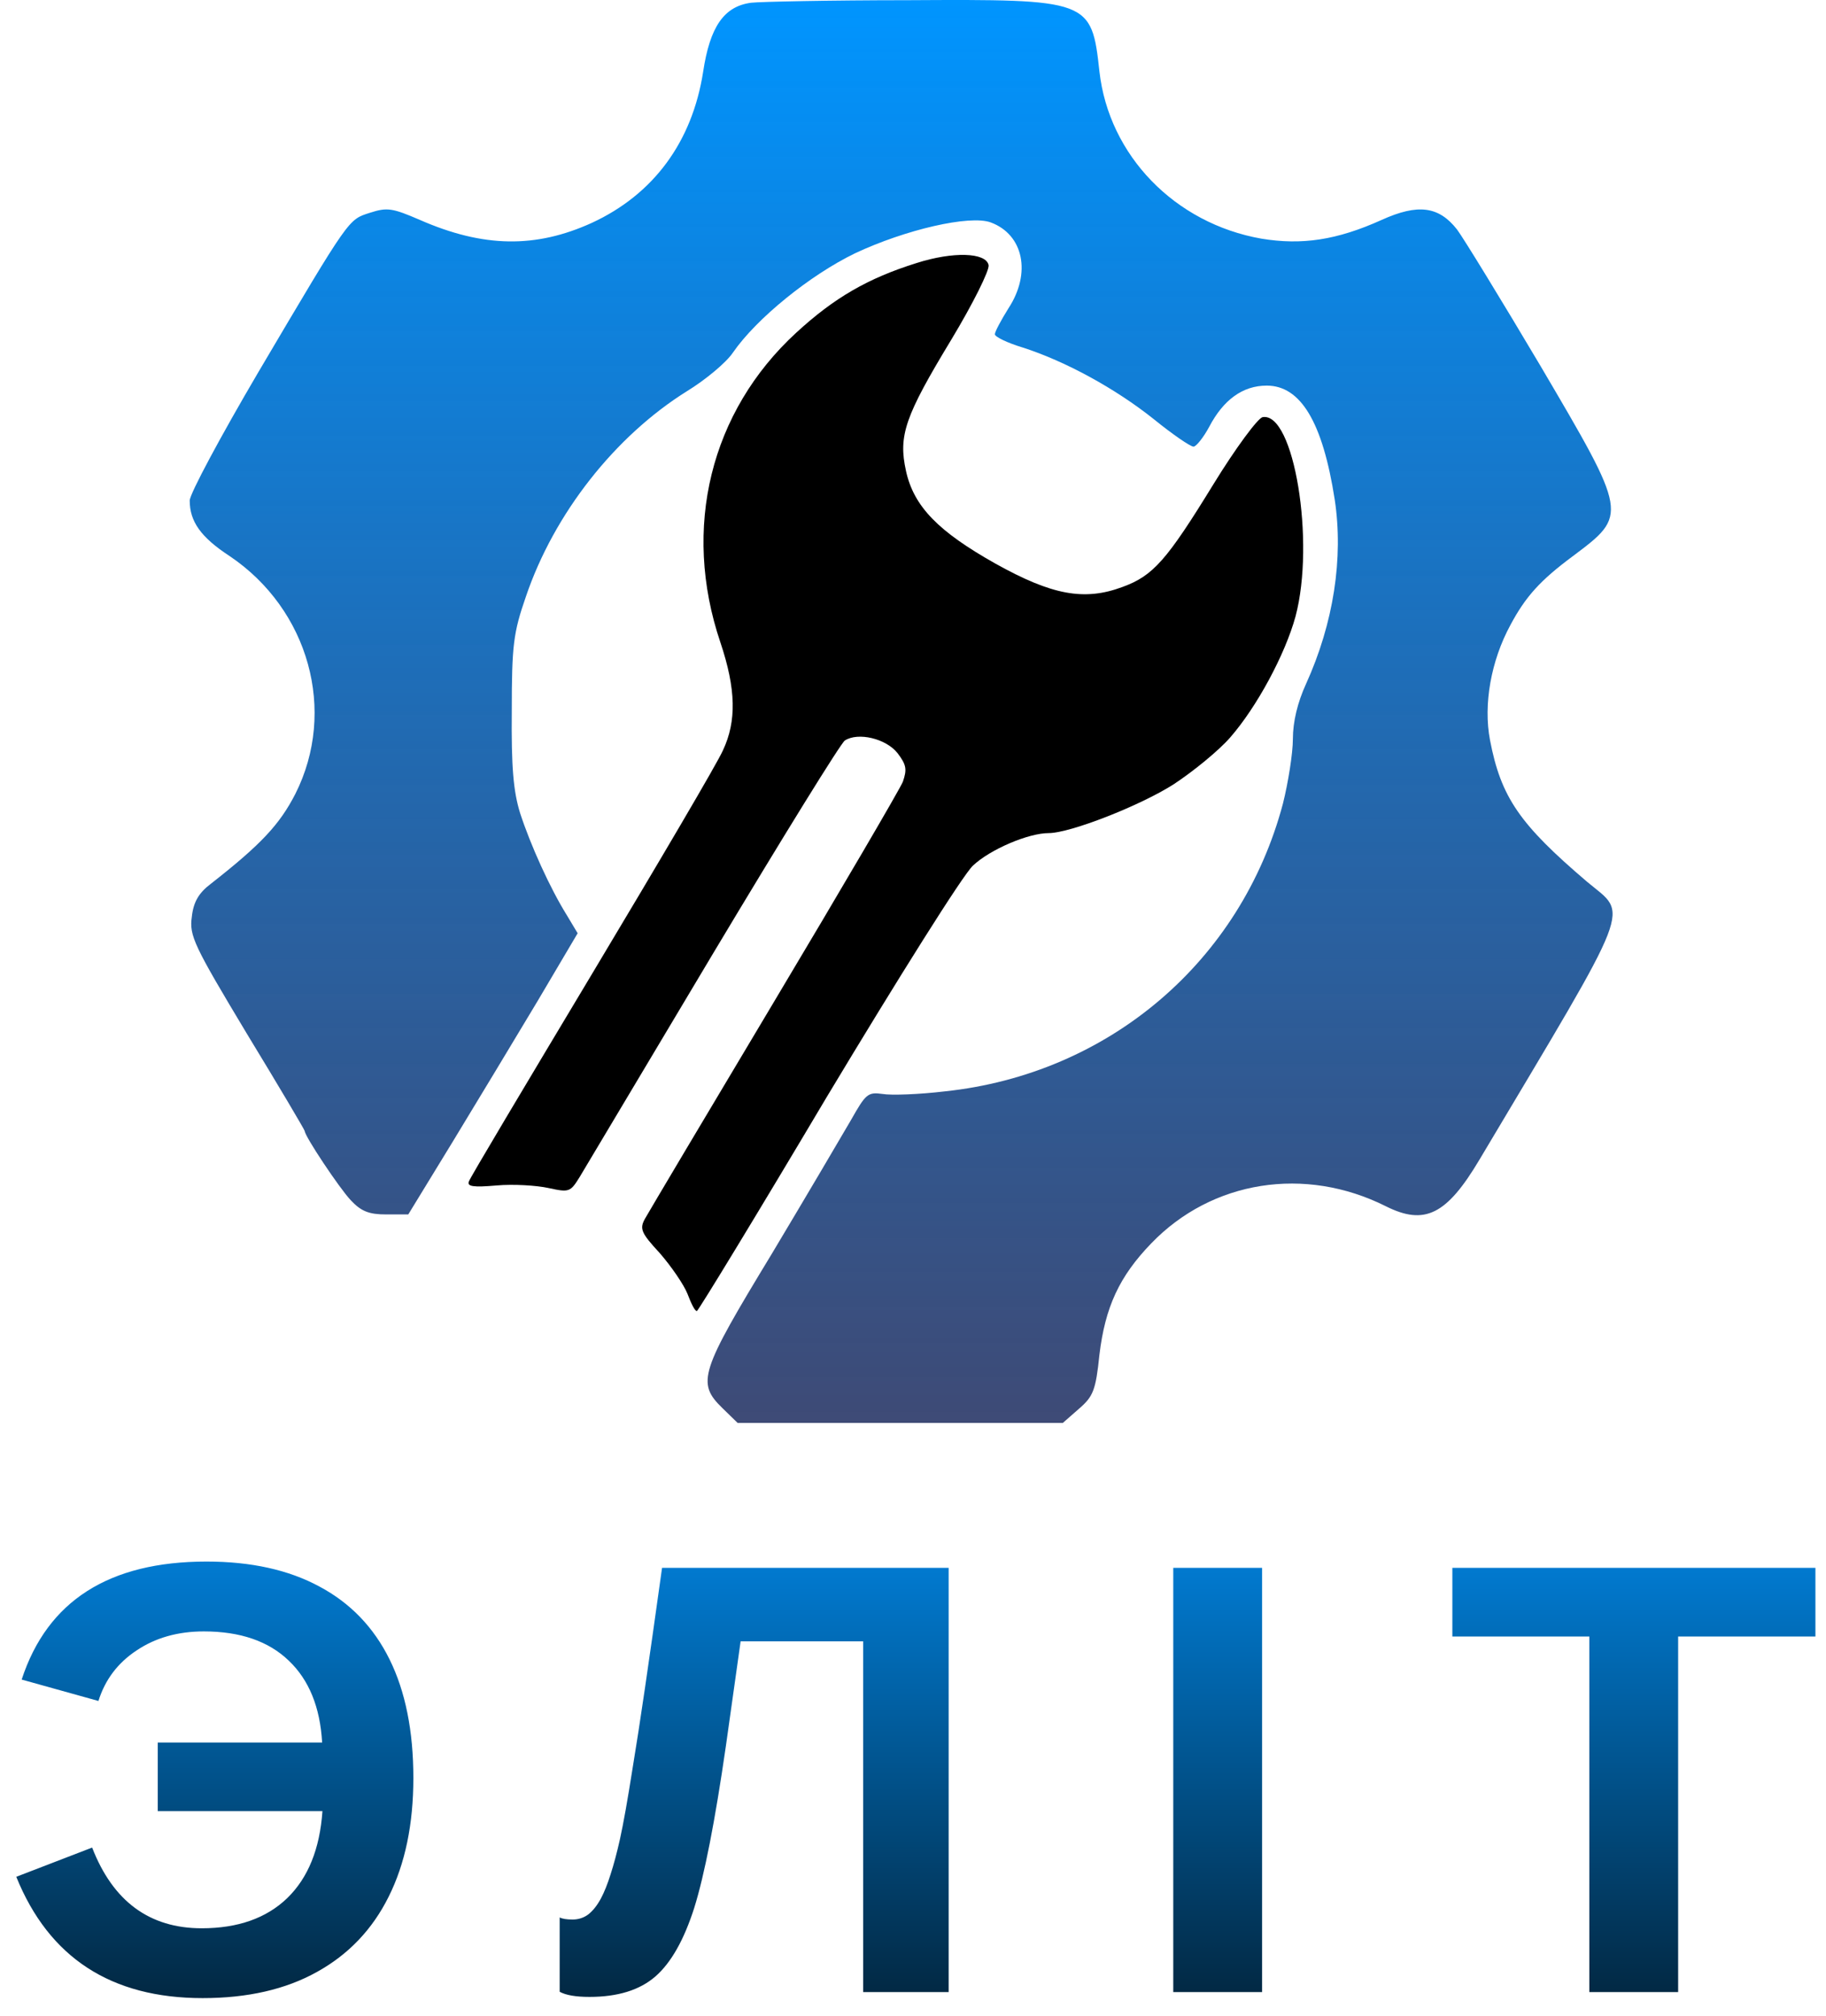
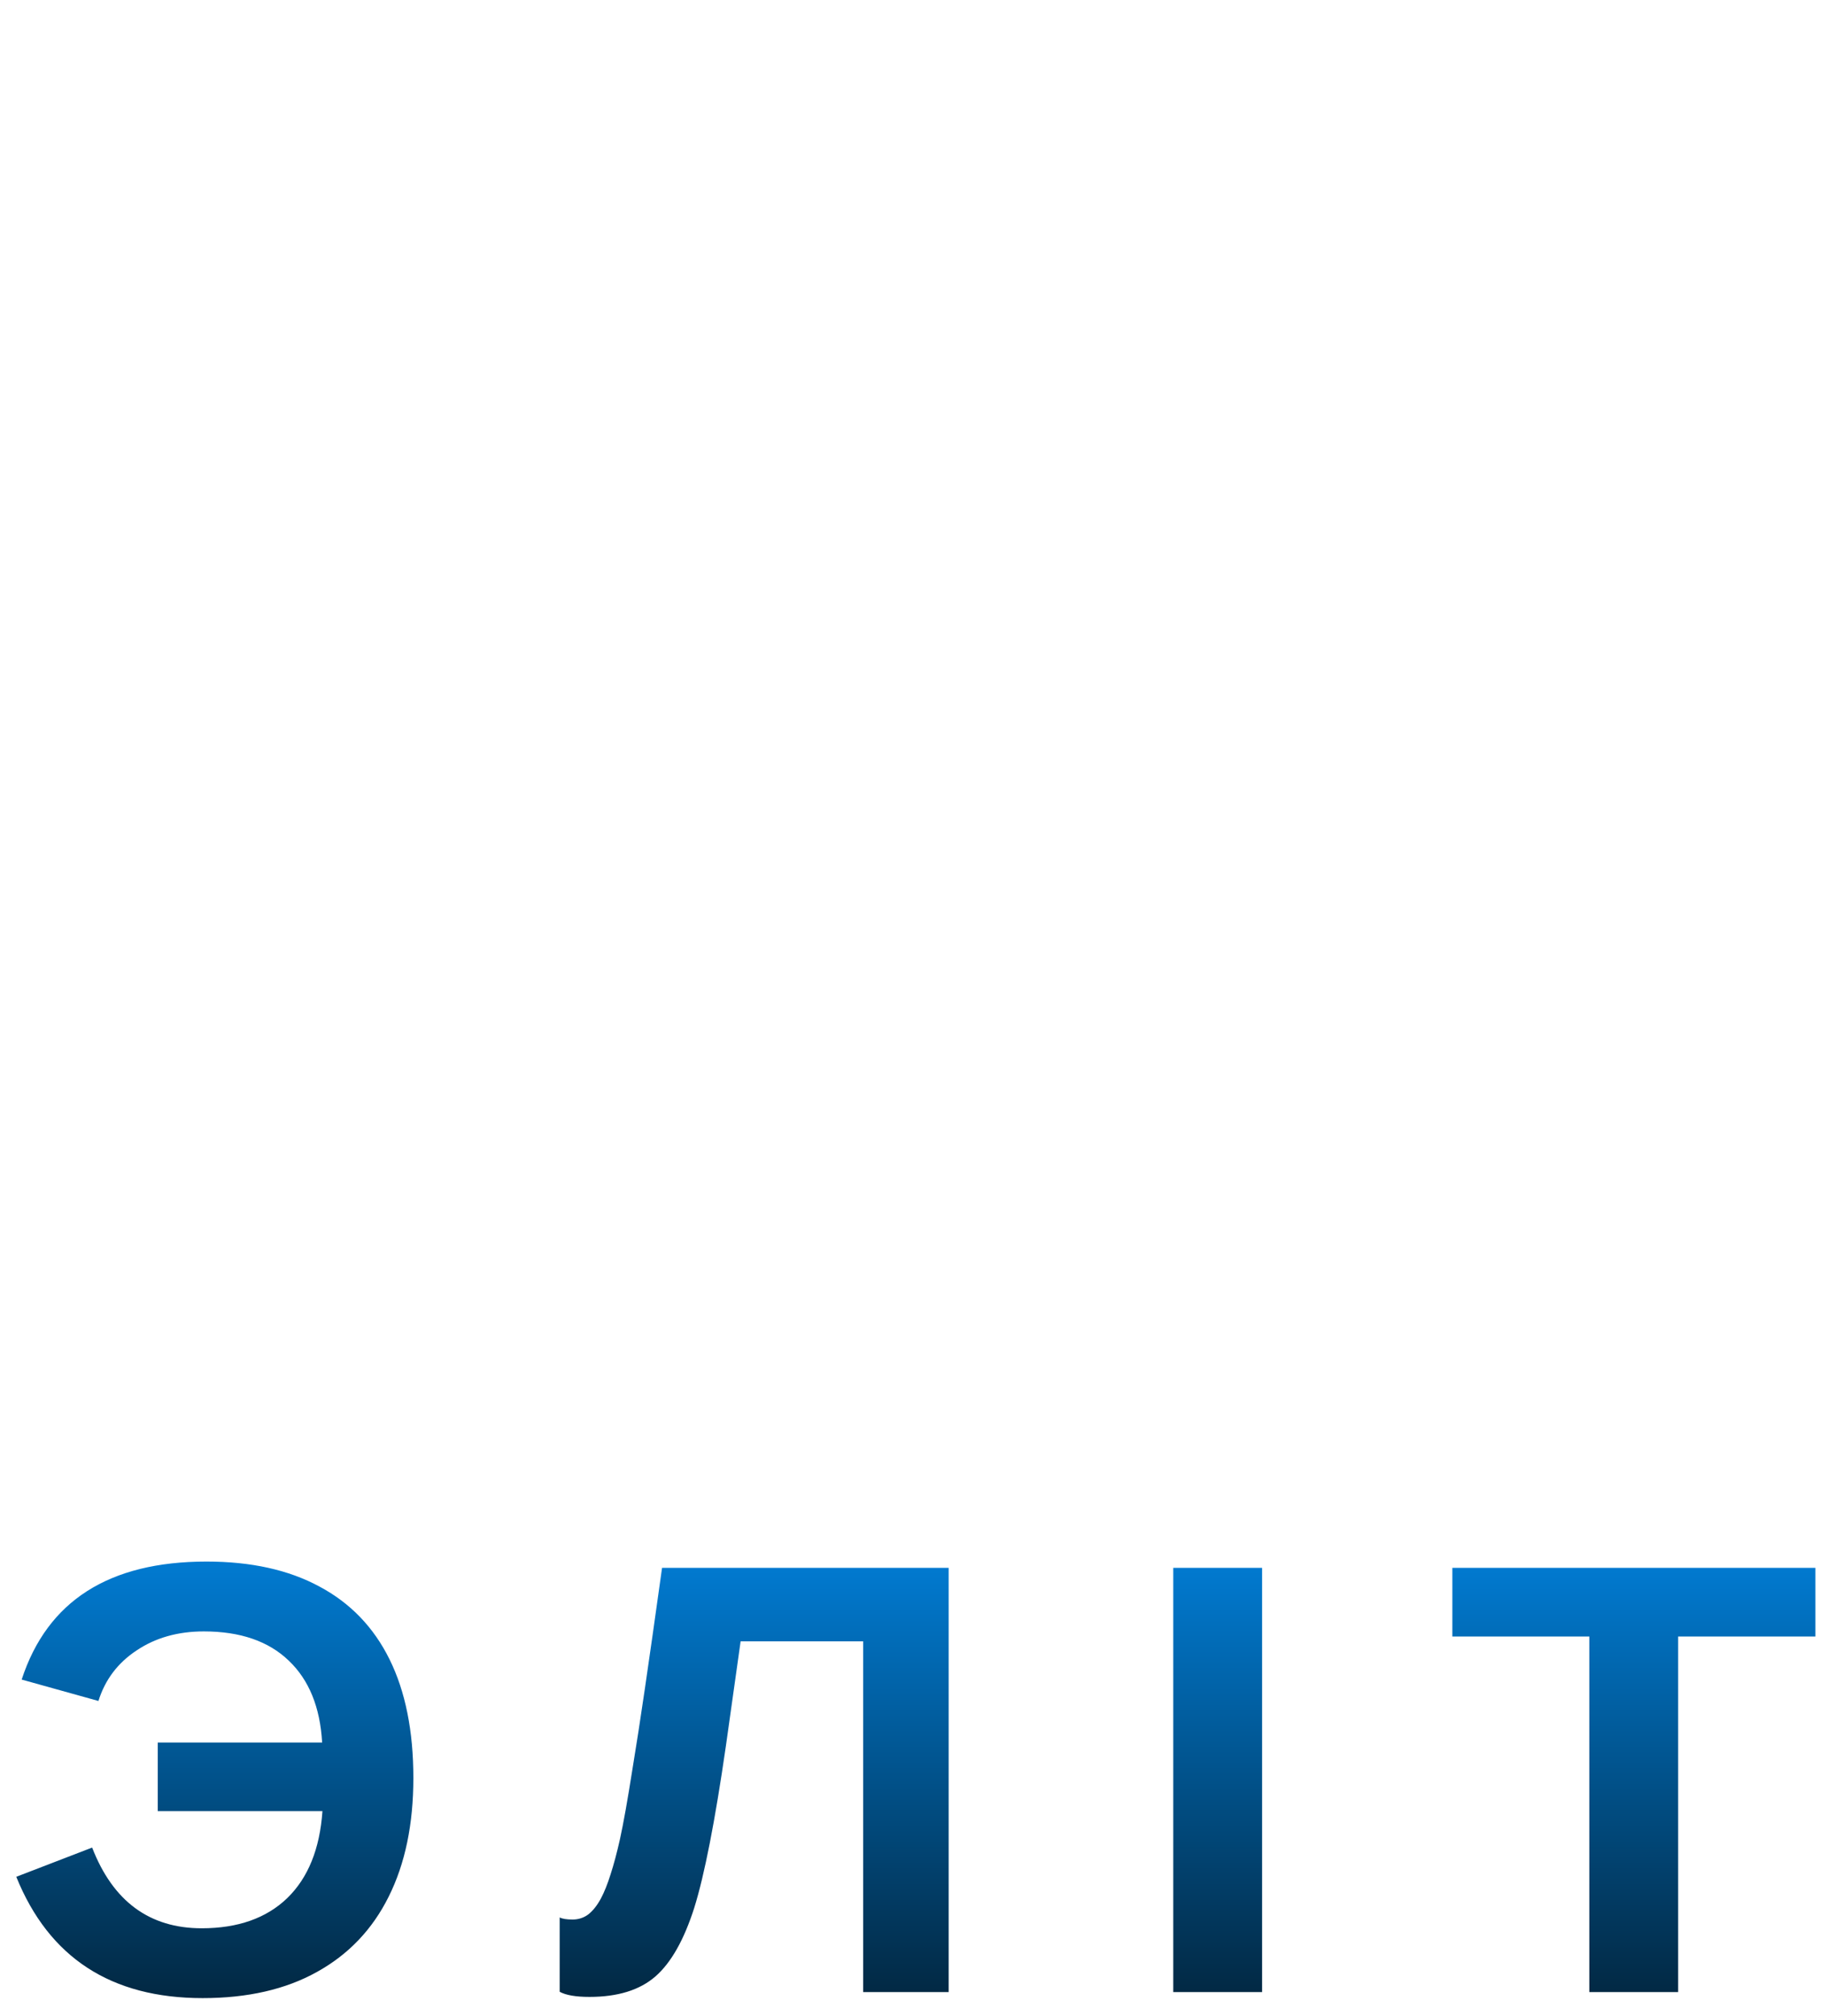
<svg xmlns="http://www.w3.org/2000/svg" width="77" height="85" viewBox="0 0 77 85" fill="none">
-   <path d="M31.678 0.115C30.532 0.265 29.937 1.123 29.65 3.031C29.187 5.99 27.556 8.198 24.954 9.399C22.595 10.471 20.39 10.45 17.701 9.271C16.554 8.777 16.334 8.735 15.606 8.97C14.68 9.271 14.79 9.099 10.888 15.703C9.301 18.404 8 20.827 8 21.106C8 21.985 8.463 22.65 9.676 23.443C13.027 25.694 14.217 29.983 12.454 33.477C11.792 34.764 11.02 35.6 8.882 37.273C8.375 37.658 8.154 38.044 8.088 38.666C7.978 39.459 8.176 39.867 10.403 43.576C11.748 45.785 12.85 47.65 12.85 47.693C12.85 47.907 14.305 50.094 14.79 50.609C15.231 51.081 15.562 51.209 16.29 51.209H17.216L19.09 48.143C20.104 46.471 21.713 43.812 22.661 42.225L24.359 39.352L23.896 38.58C23.19 37.444 22.375 35.643 21.934 34.292C21.647 33.37 21.559 32.341 21.581 29.983C21.581 27.217 21.647 26.681 22.176 25.158C23.367 21.642 25.946 18.383 28.967 16.496C29.738 16.024 30.62 15.296 30.907 14.867C31.899 13.43 34.148 11.608 36.044 10.686C38.182 9.678 40.894 9.056 41.776 9.378C43.165 9.892 43.495 11.522 42.525 13.001C42.217 13.494 41.952 13.988 41.952 14.095C41.952 14.202 42.481 14.459 43.121 14.652C44.928 15.231 47.045 16.389 48.654 17.675C49.448 18.319 50.198 18.833 50.33 18.833C50.44 18.833 50.749 18.447 50.991 17.997C51.587 16.861 52.402 16.26 53.416 16.26C54.85 16.26 55.776 17.804 56.283 21.063C56.657 23.529 56.239 26.273 55.07 28.846C54.717 29.618 54.519 30.433 54.519 31.162C54.519 31.762 54.32 33.006 54.1 33.885C52.336 40.532 46.758 45.291 39.836 46.02C38.755 46.149 37.565 46.192 37.212 46.128C36.595 46.042 36.507 46.128 35.889 47.221C35.514 47.864 34.015 50.416 32.538 52.882C29.518 57.856 29.363 58.306 30.466 59.378L31.105 60H37.962H44.818L45.502 59.4C46.097 58.885 46.207 58.628 46.361 57.127C46.604 55.111 47.199 53.825 48.544 52.431C51.102 49.773 55.026 49.151 58.443 50.866C60.075 51.681 61.001 51.231 62.39 48.894C68.982 37.83 68.673 38.645 66.931 37.187C64.087 34.764 63.294 33.627 62.831 31.205C62.544 29.704 62.875 27.86 63.69 26.359C64.33 25.158 64.947 24.472 66.336 23.443C68.651 21.706 68.651 21.706 64.969 15.445C63.316 12.658 61.728 10.064 61.442 9.678C60.67 8.692 59.788 8.584 58.267 9.271C56.371 10.128 54.894 10.343 53.196 10.064C49.536 9.421 46.758 6.548 46.361 3.01C46.031 -0.013 45.943 -0.035 38.27 0.008C35.029 0.008 32.053 0.072 31.678 0.115Z" fill="url(#paint0_linear_222_311)" />
-   <path d="M38.646 11.093C36.595 11.736 35.184 12.551 33.575 14.03C29.959 17.354 28.747 22.264 30.378 27.088C31.04 29.061 31.062 30.411 30.488 31.634C30.268 32.148 27.777 36.372 24.977 41.046C22.177 45.72 19.818 49.666 19.774 49.816C19.686 50.03 19.95 50.073 20.942 49.987C21.648 49.923 22.64 49.987 23.125 50.094C24.007 50.287 24.051 50.266 24.448 49.623C24.668 49.258 27.203 45.013 30.092 40.167C32.98 35.343 35.471 31.312 35.625 31.226C36.176 30.862 37.367 31.14 37.852 31.762C38.227 32.255 38.249 32.448 38.073 32.963C37.94 33.285 35.493 37.465 32.649 42.225C29.805 46.985 27.358 51.102 27.203 51.381C26.961 51.81 27.027 51.981 27.821 52.839C28.306 53.396 28.835 54.168 28.989 54.554C29.144 54.961 29.298 55.283 29.386 55.283C29.452 55.262 31.922 51.209 34.876 46.235C37.852 41.282 40.608 36.887 41.027 36.501C41.754 35.815 43.364 35.129 44.224 35.129C45.128 35.129 48.082 33.971 49.493 33.07C50.309 32.534 51.389 31.655 51.874 31.098C52.998 29.811 54.189 27.603 54.63 25.995C55.468 22.843 54.564 17.354 53.241 17.59C53.042 17.633 52.116 18.876 51.168 20.42C49.206 23.615 48.633 24.279 47.332 24.751C45.723 25.351 44.356 25.094 41.975 23.765C39.572 22.414 38.536 21.363 38.205 19.862C37.874 18.362 38.161 17.547 40.123 14.309C41.027 12.808 41.732 11.393 41.688 11.179C41.578 10.643 40.189 10.6 38.646 11.093Z" fill="black" />
  <path d="M8.506 81.309C10.029 81.309 11.231 80.885 12.111 80.039C12.992 79.184 13.487 77.961 13.597 76.37H6.652V73.476H13.584C13.499 71.986 13.03 70.835 12.175 70.022C11.32 69.201 10.127 68.791 8.595 68.791C7.503 68.791 6.559 69.058 5.764 69.591C4.968 70.116 4.431 70.826 4.151 71.724L0.914 70.822C1.997 67.505 4.596 65.846 8.709 65.846C10.588 65.846 12.175 66.197 13.47 66.899C14.773 67.593 15.759 68.618 16.428 69.972C17.096 71.326 17.431 72.993 17.431 74.974C17.431 76.92 17.084 78.588 16.39 79.976C15.704 81.355 14.697 82.413 13.368 83.149C12.048 83.886 10.44 84.254 8.544 84.254C4.685 84.254 2.065 82.549 0.686 79.138L3.885 77.906C4.325 79.04 4.93 79.891 5.7 80.458C6.47 81.025 7.406 81.309 8.506 81.309ZM29.276 80.445C28.844 81.799 28.298 82.764 27.638 83.34C26.978 83.915 26.051 84.203 24.858 84.203C24.282 84.203 23.863 84.131 23.601 83.987V80.852C23.711 80.911 23.893 80.94 24.147 80.94C24.392 80.94 24.613 80.868 24.807 80.725C25.002 80.572 25.18 80.348 25.34 80.052C25.484 79.781 25.62 79.442 25.747 79.036C25.882 78.621 26.013 78.13 26.14 77.564C26.216 77.216 26.297 76.806 26.381 76.332C26.466 75.858 26.572 75.219 26.699 74.415C26.834 73.603 26.999 72.532 27.194 71.203C27.389 69.874 27.63 68.177 27.918 66.112H40.003V84H36.398V69.21H31.231L30.609 73.628C30.152 76.793 29.707 79.066 29.276 80.445ZM53.22 66.112V84H49.475V66.112H53.22ZM70.765 69.007V84H67.02V69.007H61.244V66.112H76.554V69.007H70.765Z" fill="url(#paint1_linear_222_311)" />
  <defs>
    <linearGradient id="paint0_linear_222_311" x1="38" y1="60" x2="38" y2="0" gradientUnits="userSpaceOnUse">
      <stop stop-color="#19285C" stop-opacity="0.84" />
      <stop offset="1" stop-color="#0095FF" />
    </linearGradient>
    <linearGradient id="paint1_linear_222_311" x1="38.5" y1="60" x2="38.5" y2="84" gradientUnits="userSpaceOnUse">
      <stop stop-color="#0095FF" />
      <stop offset="1" stop-color="#022944" />
    </linearGradient>
  </defs>
</svg>